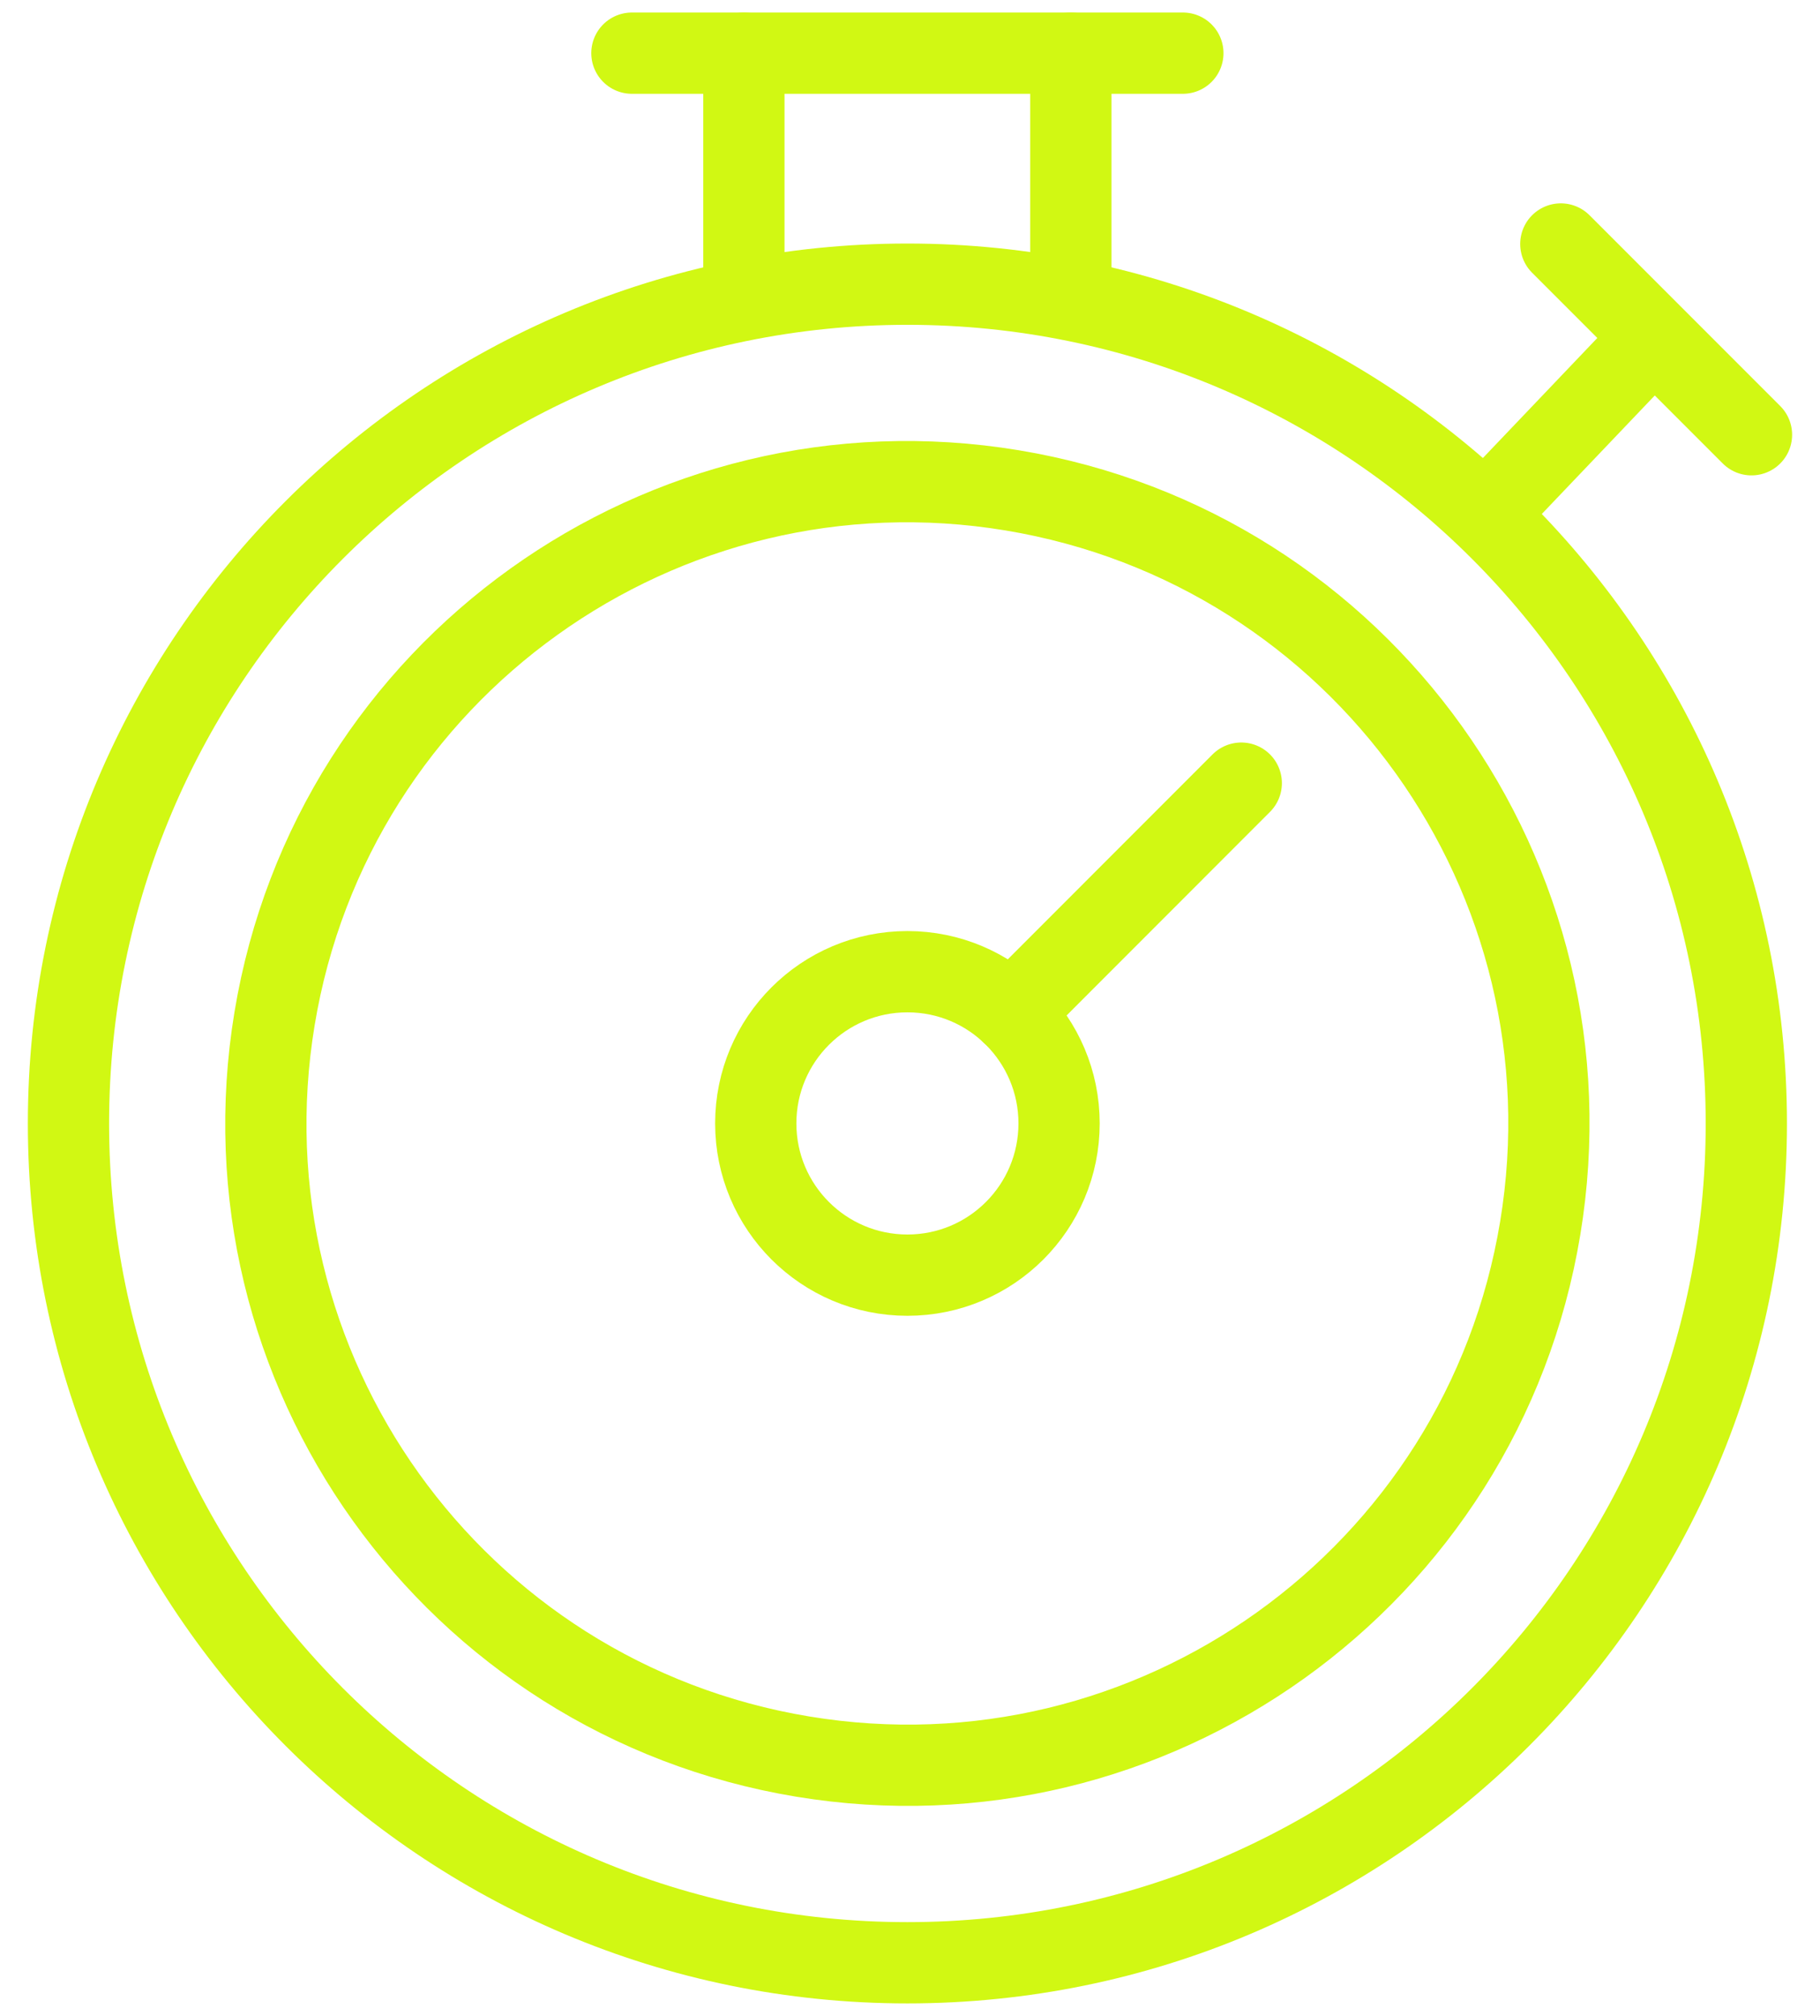
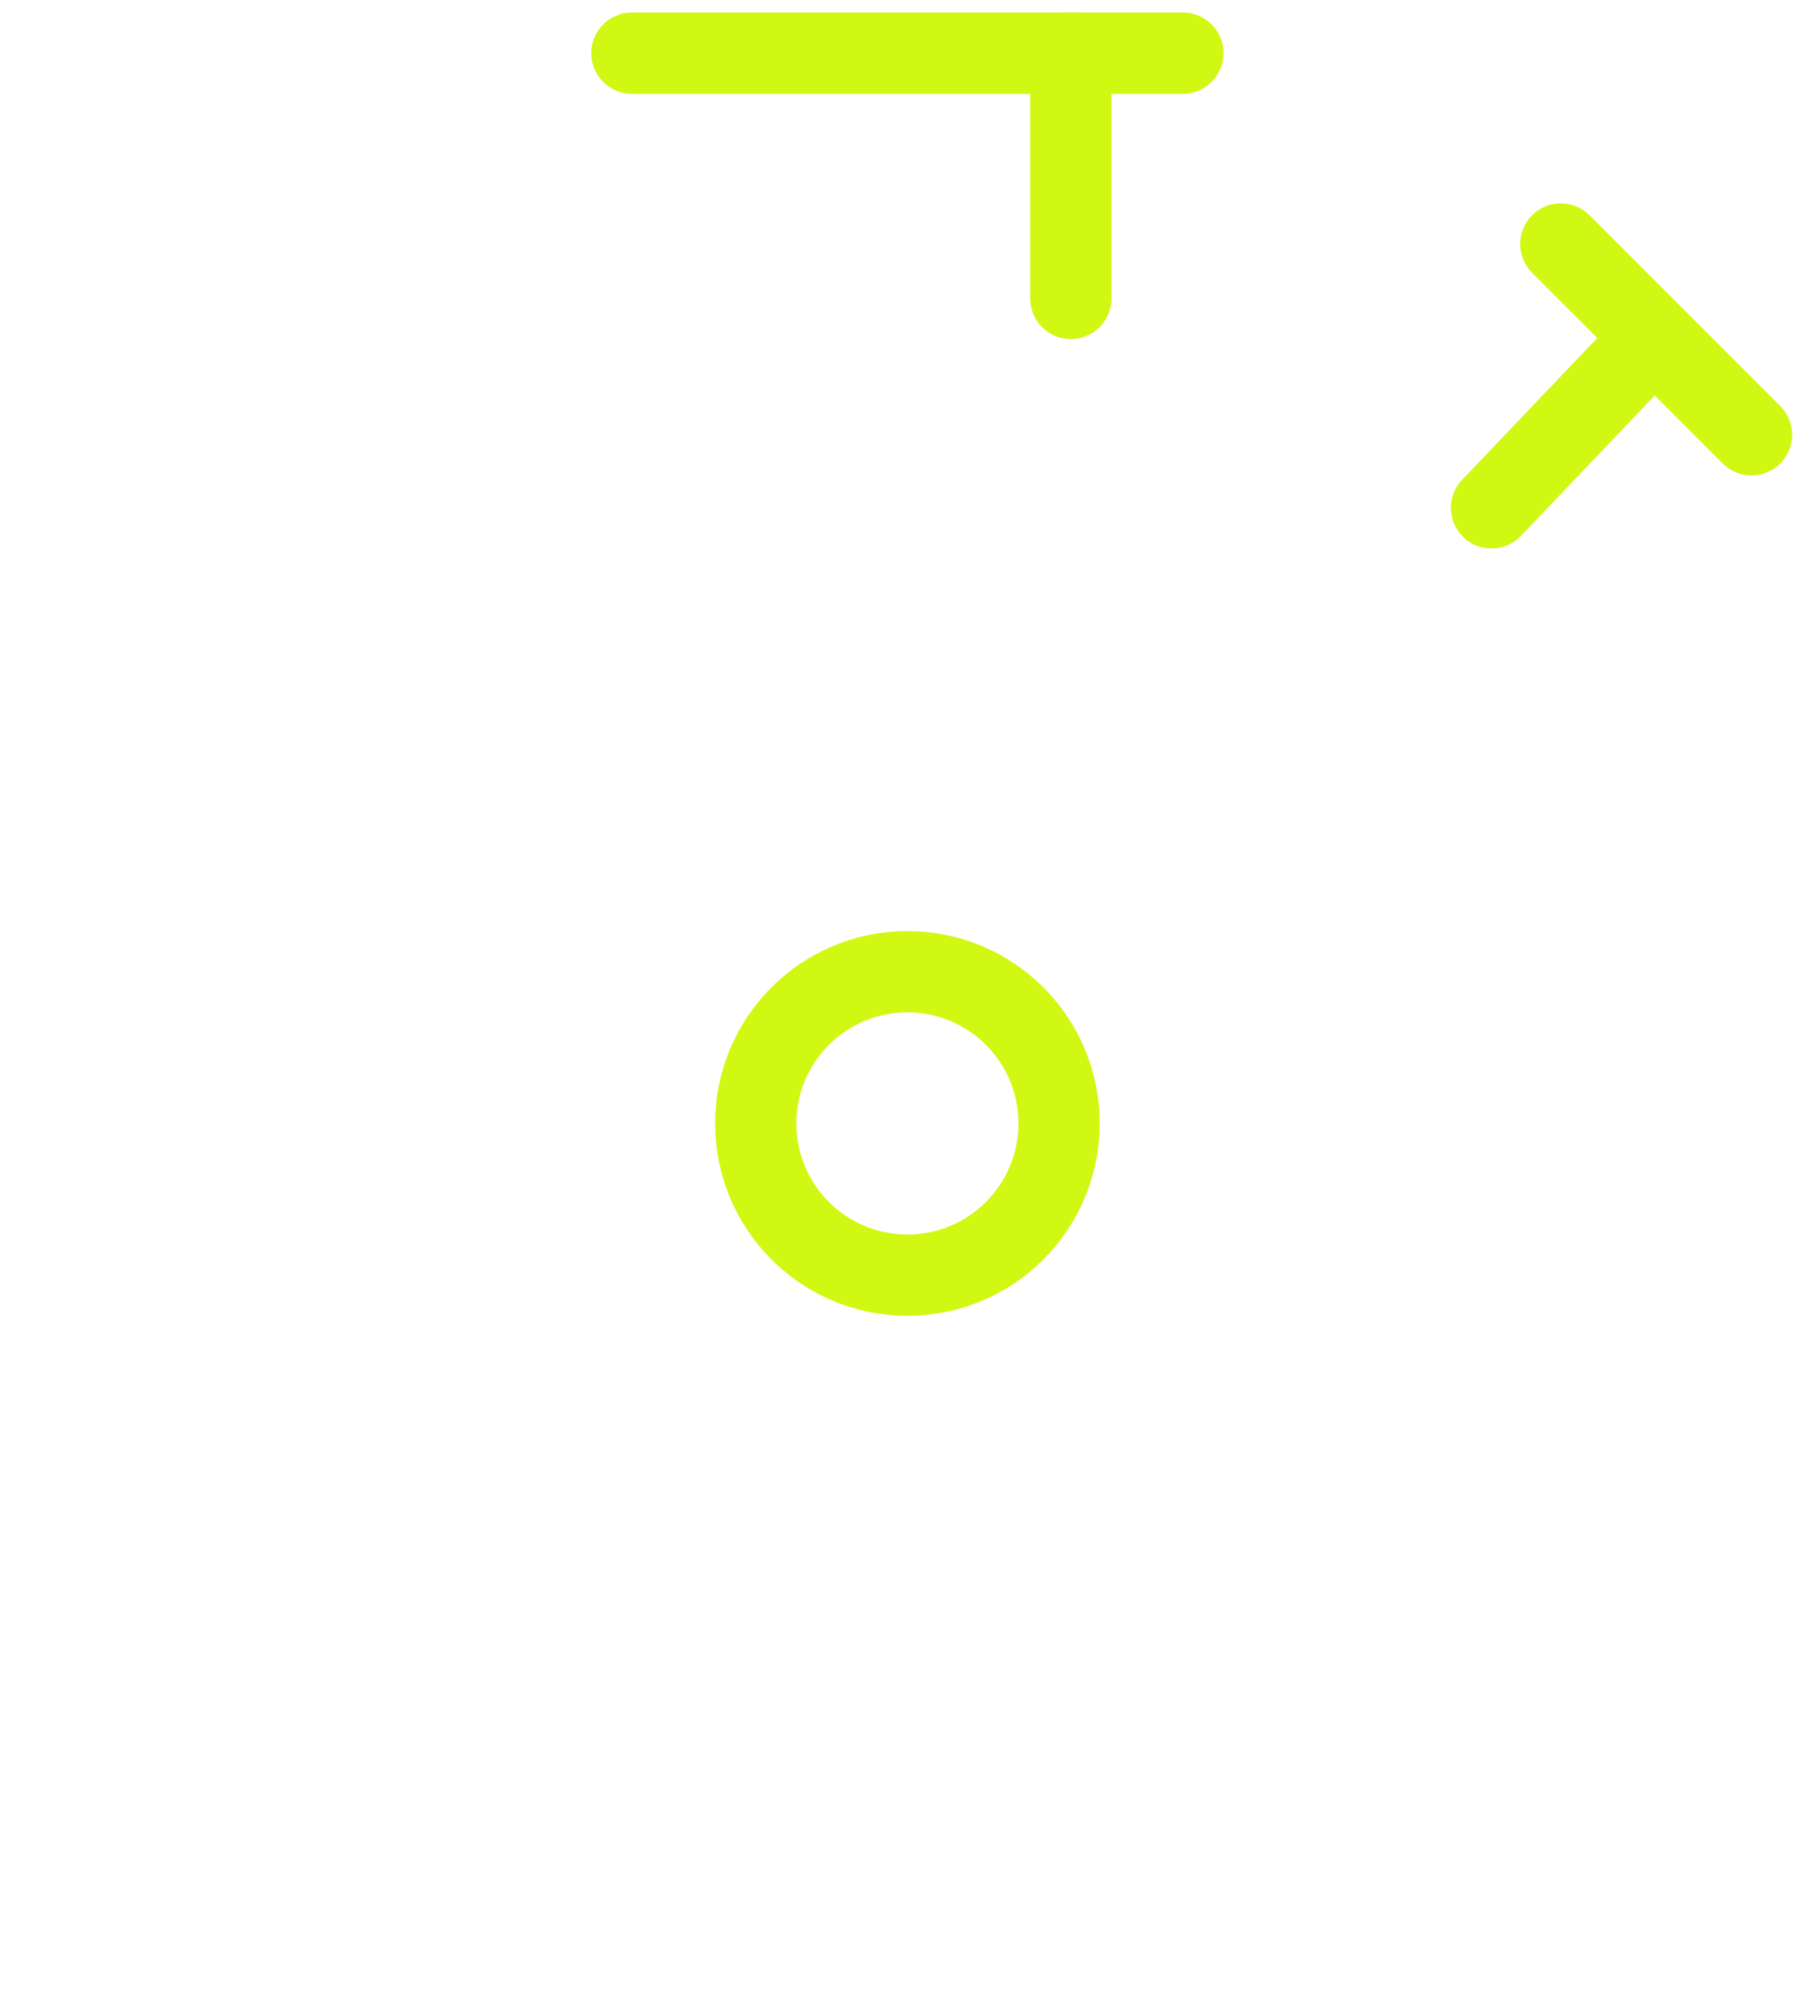
<svg xmlns="http://www.w3.org/2000/svg" width="56" height="62" viewBox="0 0 56 62" fill="none">
-   <path d="M38.193 24.086L31.123 31.159" stroke="#D1F813" stroke-width="2.5" stroke-linecap="round" stroke-linejoin="round" />
-   <path d="M27.92 60.366C42.176 60.366 53.733 48.809 53.733 34.553C53.733 20.297 42.176 8.74 27.92 8.74C13.664 8.74 2.107 20.297 2.107 34.553C2.107 48.809 13.664 60.366 27.92 60.366Z" stroke="#D1F813" stroke-width="2.5" stroke-linecap="round" stroke-linejoin="round" />
-   <path d="M47.391 37.776C49.171 27.023 41.897 16.862 31.143 15.081C20.389 13.301 10.228 20.576 8.448 31.329C6.668 42.083 13.942 52.244 24.696 54.024C35.45 55.804 45.611 48.53 47.391 37.776Z" stroke="#D1F813" stroke-width="2.5" stroke-linecap="round" stroke-linejoin="round" />
  <path d="M27.921 39.218C30.498 39.218 32.587 37.129 32.587 34.551C32.587 31.974 30.498 29.885 27.921 29.885C25.343 29.885 23.254 31.974 23.254 34.551C23.254 37.129 25.343 39.218 27.921 39.218Z" stroke="#D1F813" stroke-width="2.5" stroke-linecap="round" stroke-linejoin="round" />
  <path d="M36.396 1.635H19.443" stroke="#D1F813" stroke-width="2.5" stroke-linecap="round" stroke-linejoin="round" />
  <path d="M50.613 10.67L45.893 15.619" stroke="#D1F813" stroke-width="2.5" stroke-linecap="round" stroke-linejoin="round" />
  <path d="M48.025 7.504L53.892 13.371" stroke="#D1F813" stroke-width="2.5" stroke-linecap="round" stroke-linejoin="round" />
  <path d="M32.949 9.178V1.635" stroke="#D1F813" stroke-width="2.5" stroke-linecap="round" stroke-linejoin="round" />
-   <path d="M22.889 9.178V1.635" stroke="#D1F813" stroke-width="2.5" stroke-linecap="round" stroke-linejoin="round" />
</svg>